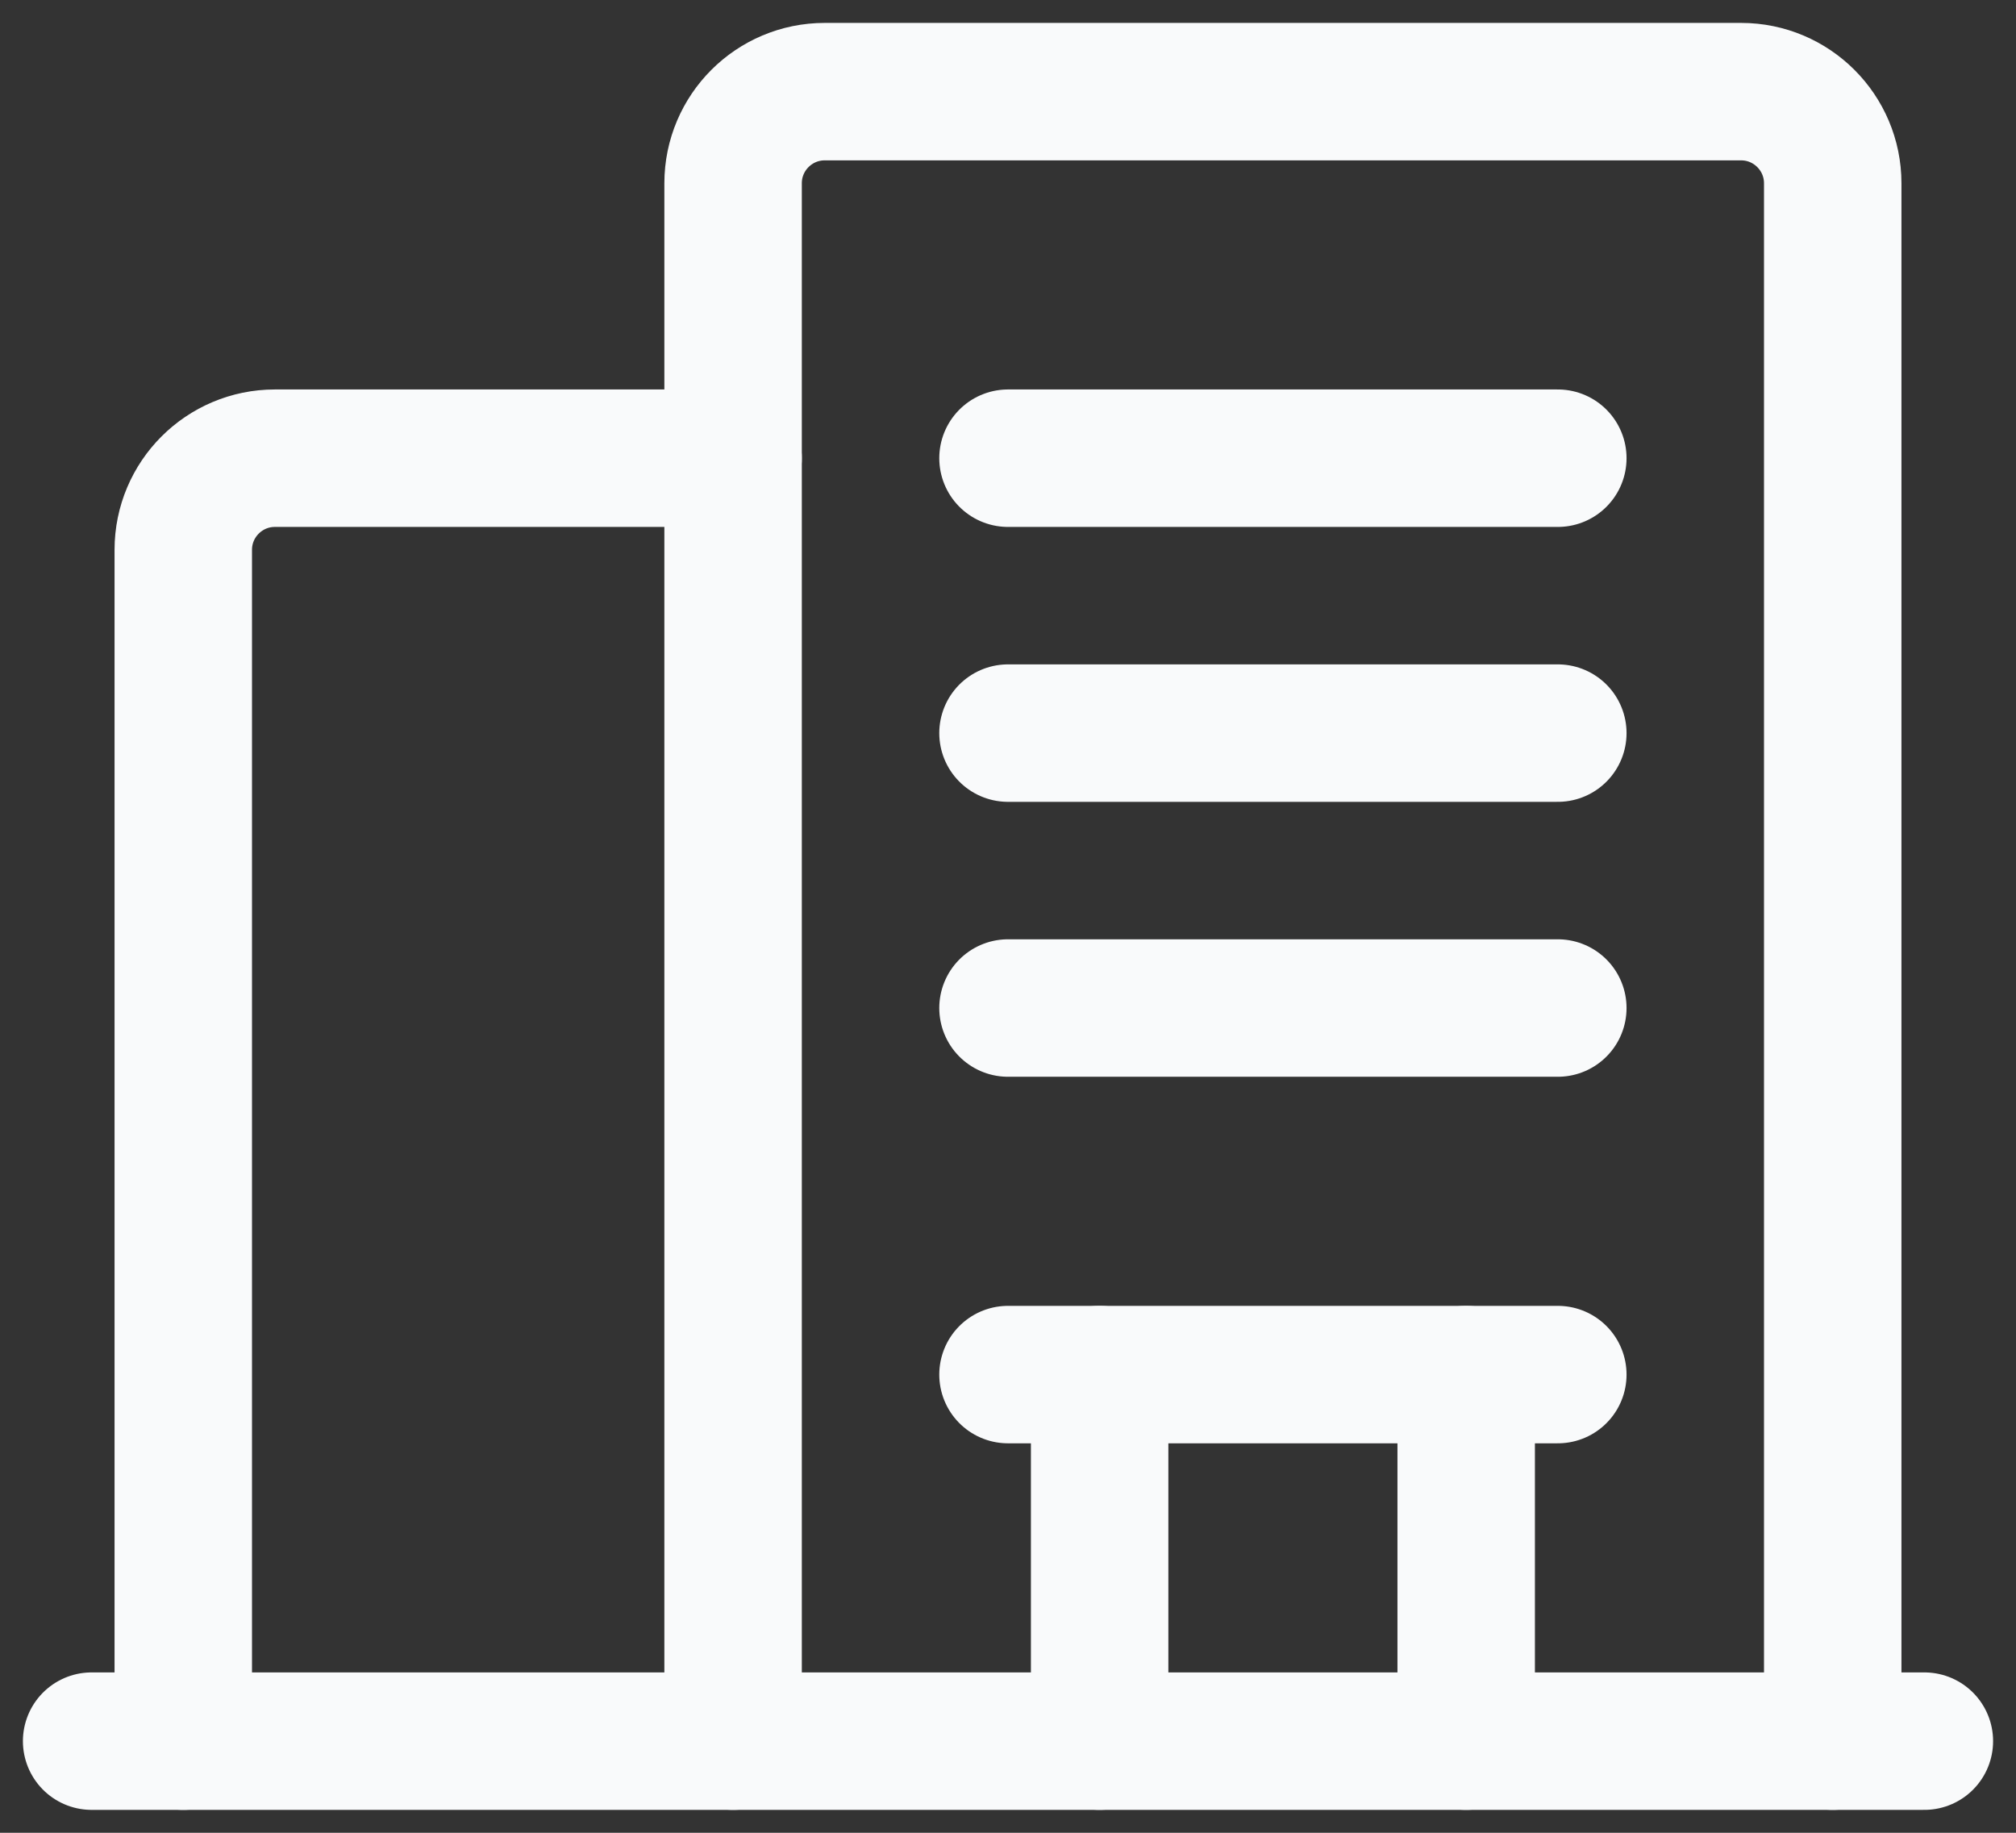
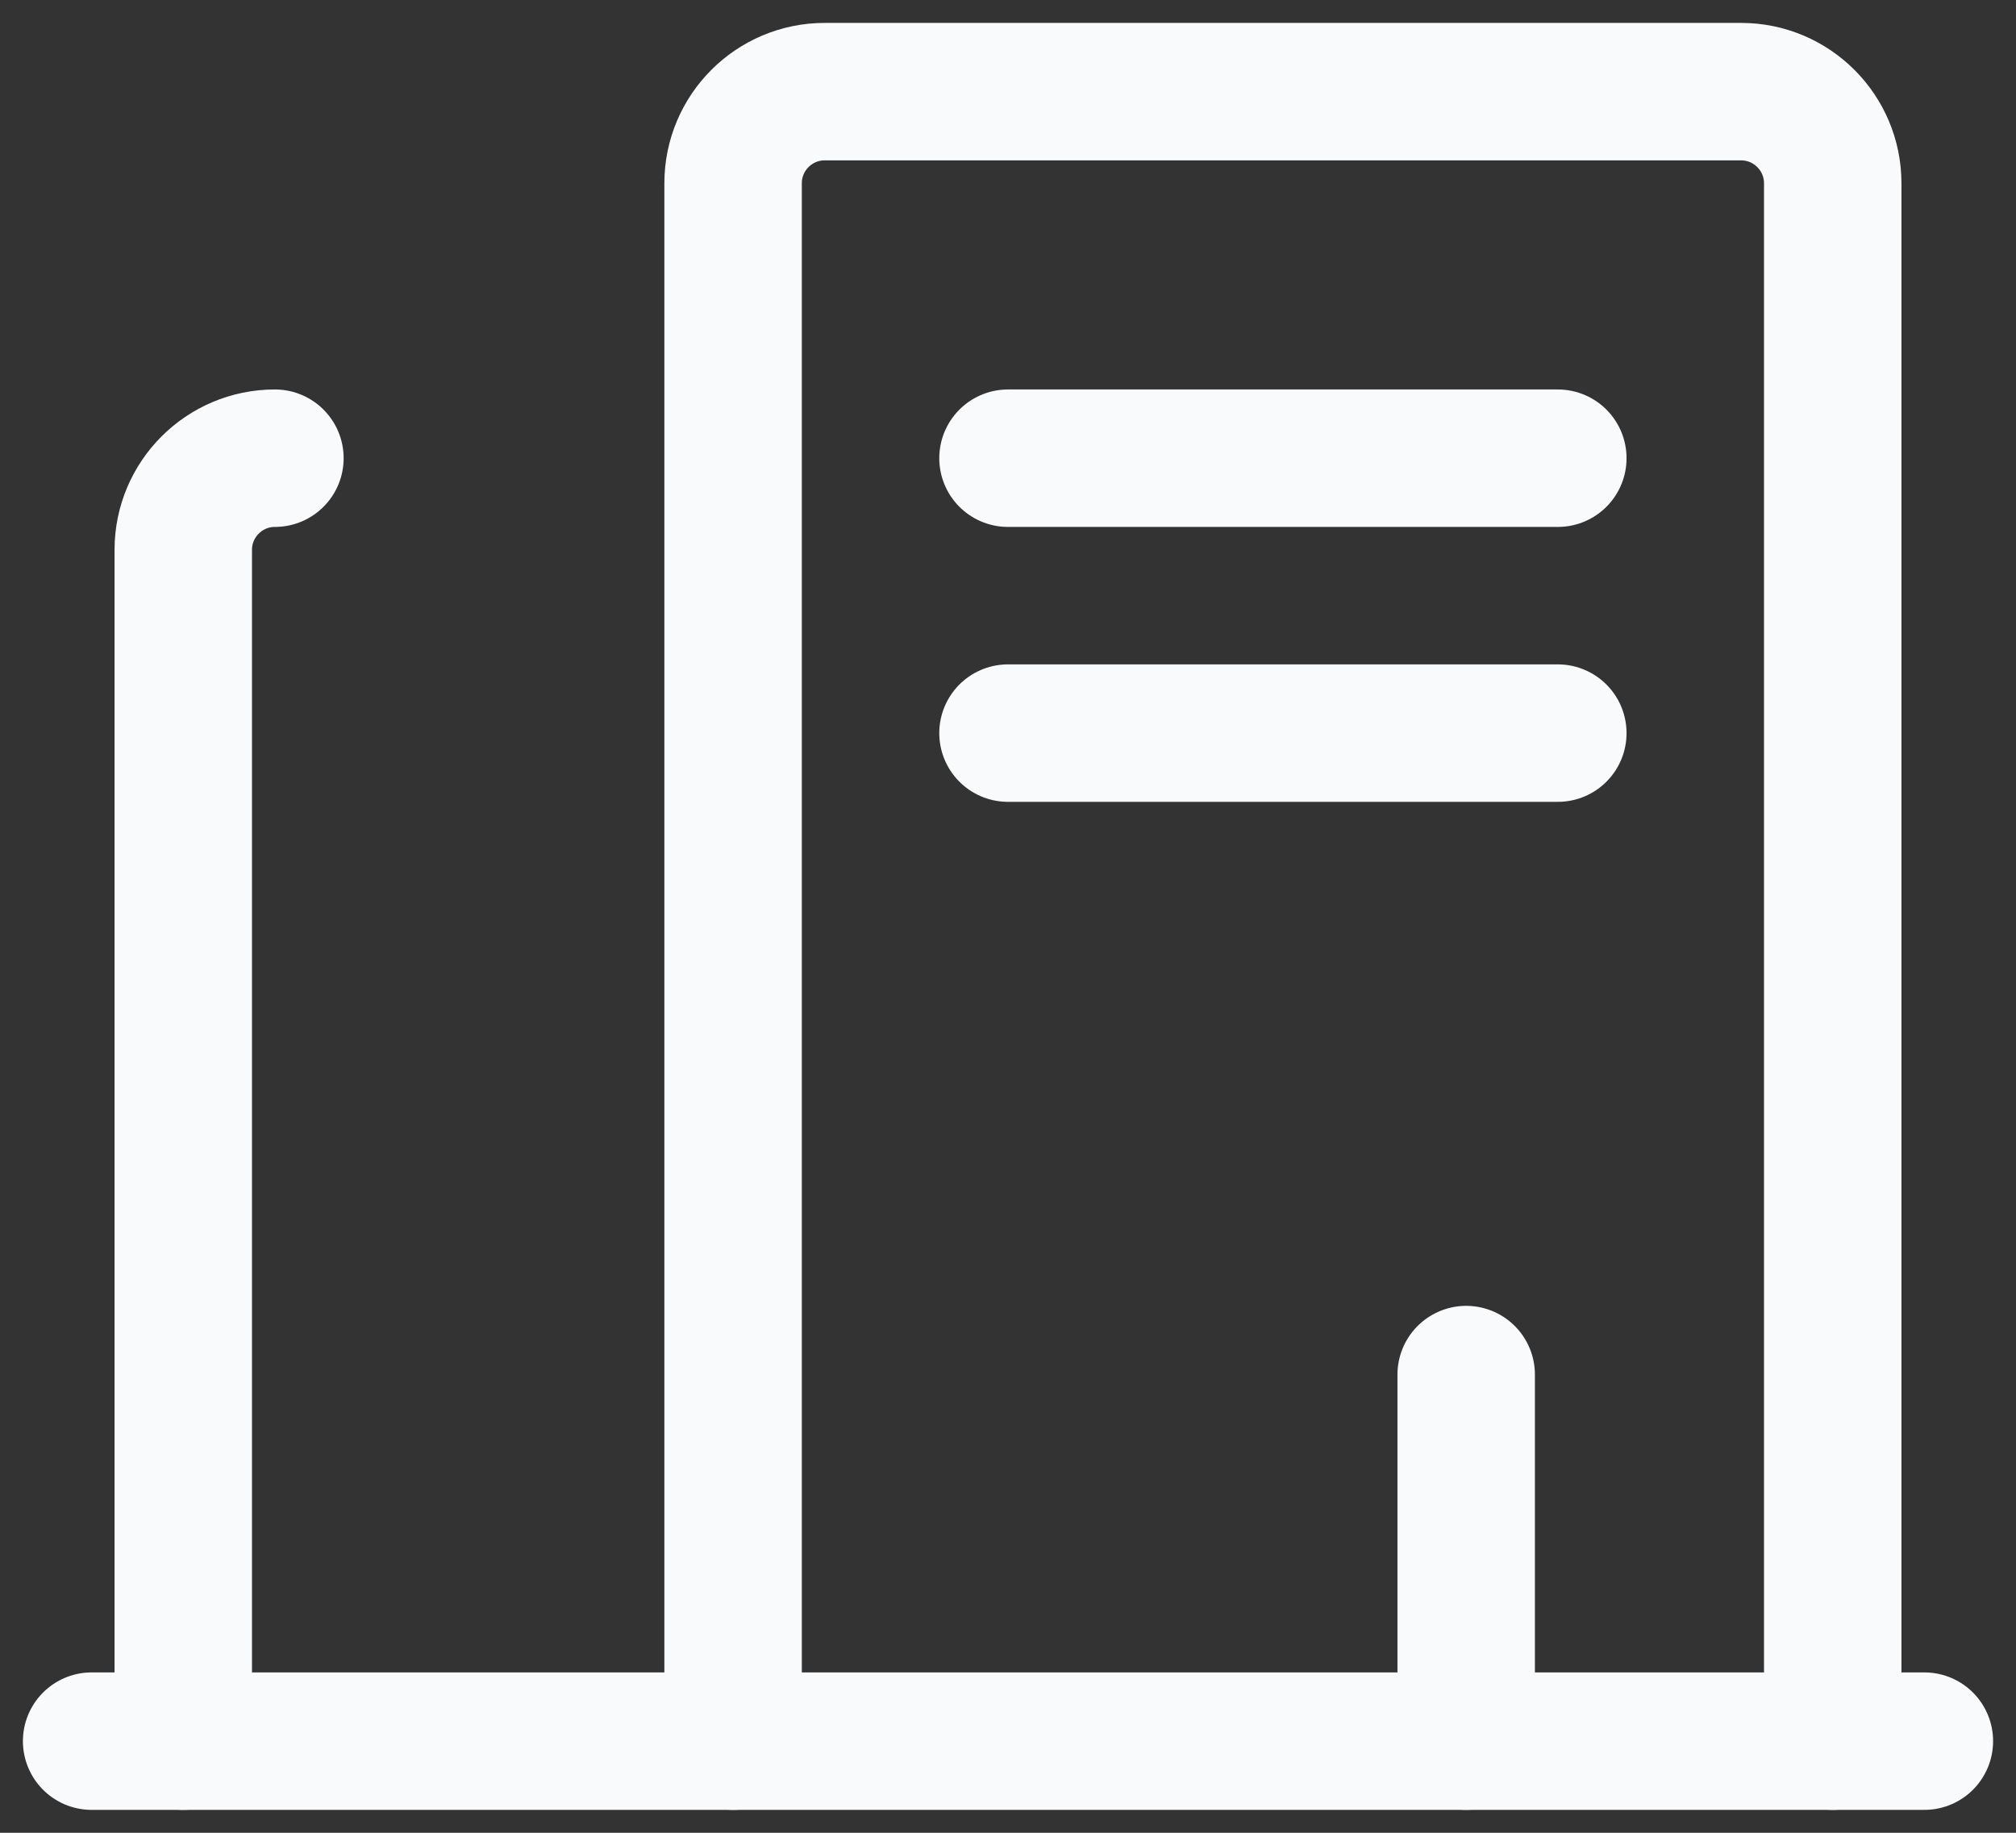
<svg xmlns="http://www.w3.org/2000/svg" width="22" height="20" viewBox="0 0 22 20" fill="none">
  <rect x="0" y="0" width="22" height="20" fill="#333333" stroke="none" />
  <path d="M1 19H21" stroke="#F9FAFB" stroke-width="1.5" stroke-linecap="round" stroke-linejoin="round" />
  <path d="M20 19V2C20 1.448 19.552 1 19 1H9C8.448 1 8 1.448 8 2V19" stroke="#F9FAFB" stroke-width="1.5" stroke-linecap="round" stroke-linejoin="round" />
  <path d="M11 5H17" stroke="#F9FAFB" stroke-width="1.5" stroke-linecap="round" stroke-linejoin="round" />
  <path d="M11 8H17" stroke="#F9FAFB" stroke-width="1.5" stroke-linecap="round" stroke-linejoin="round" />
-   <path d="M11 11H17" stroke="#F9FAFB" stroke-width="1.5" stroke-linecap="round" stroke-linejoin="round" />
-   <path d="M2 19V6C2 5.448 2.448 5 3 5H8" stroke="#F9FAFB" stroke-width="1.5" stroke-linecap="round" stroke-linejoin="round" />
+   <path d="M2 19V6C2 5.448 2.448 5 3 5" stroke="#F9FAFB" stroke-width="1.5" stroke-linecap="round" stroke-linejoin="round" />
  <path d="M16 19V15" stroke="#F9FAFB" stroke-width="1.5" stroke-linecap="round" stroke-linejoin="round" />
-   <path d="M12 15V19" stroke="#F9FAFB" stroke-width="1.5" stroke-linecap="round" stroke-linejoin="round" />
-   <path d="M17 15H11" stroke="#F9FAFB" stroke-width="1.5" stroke-linecap="round" stroke-linejoin="round" />
</svg>